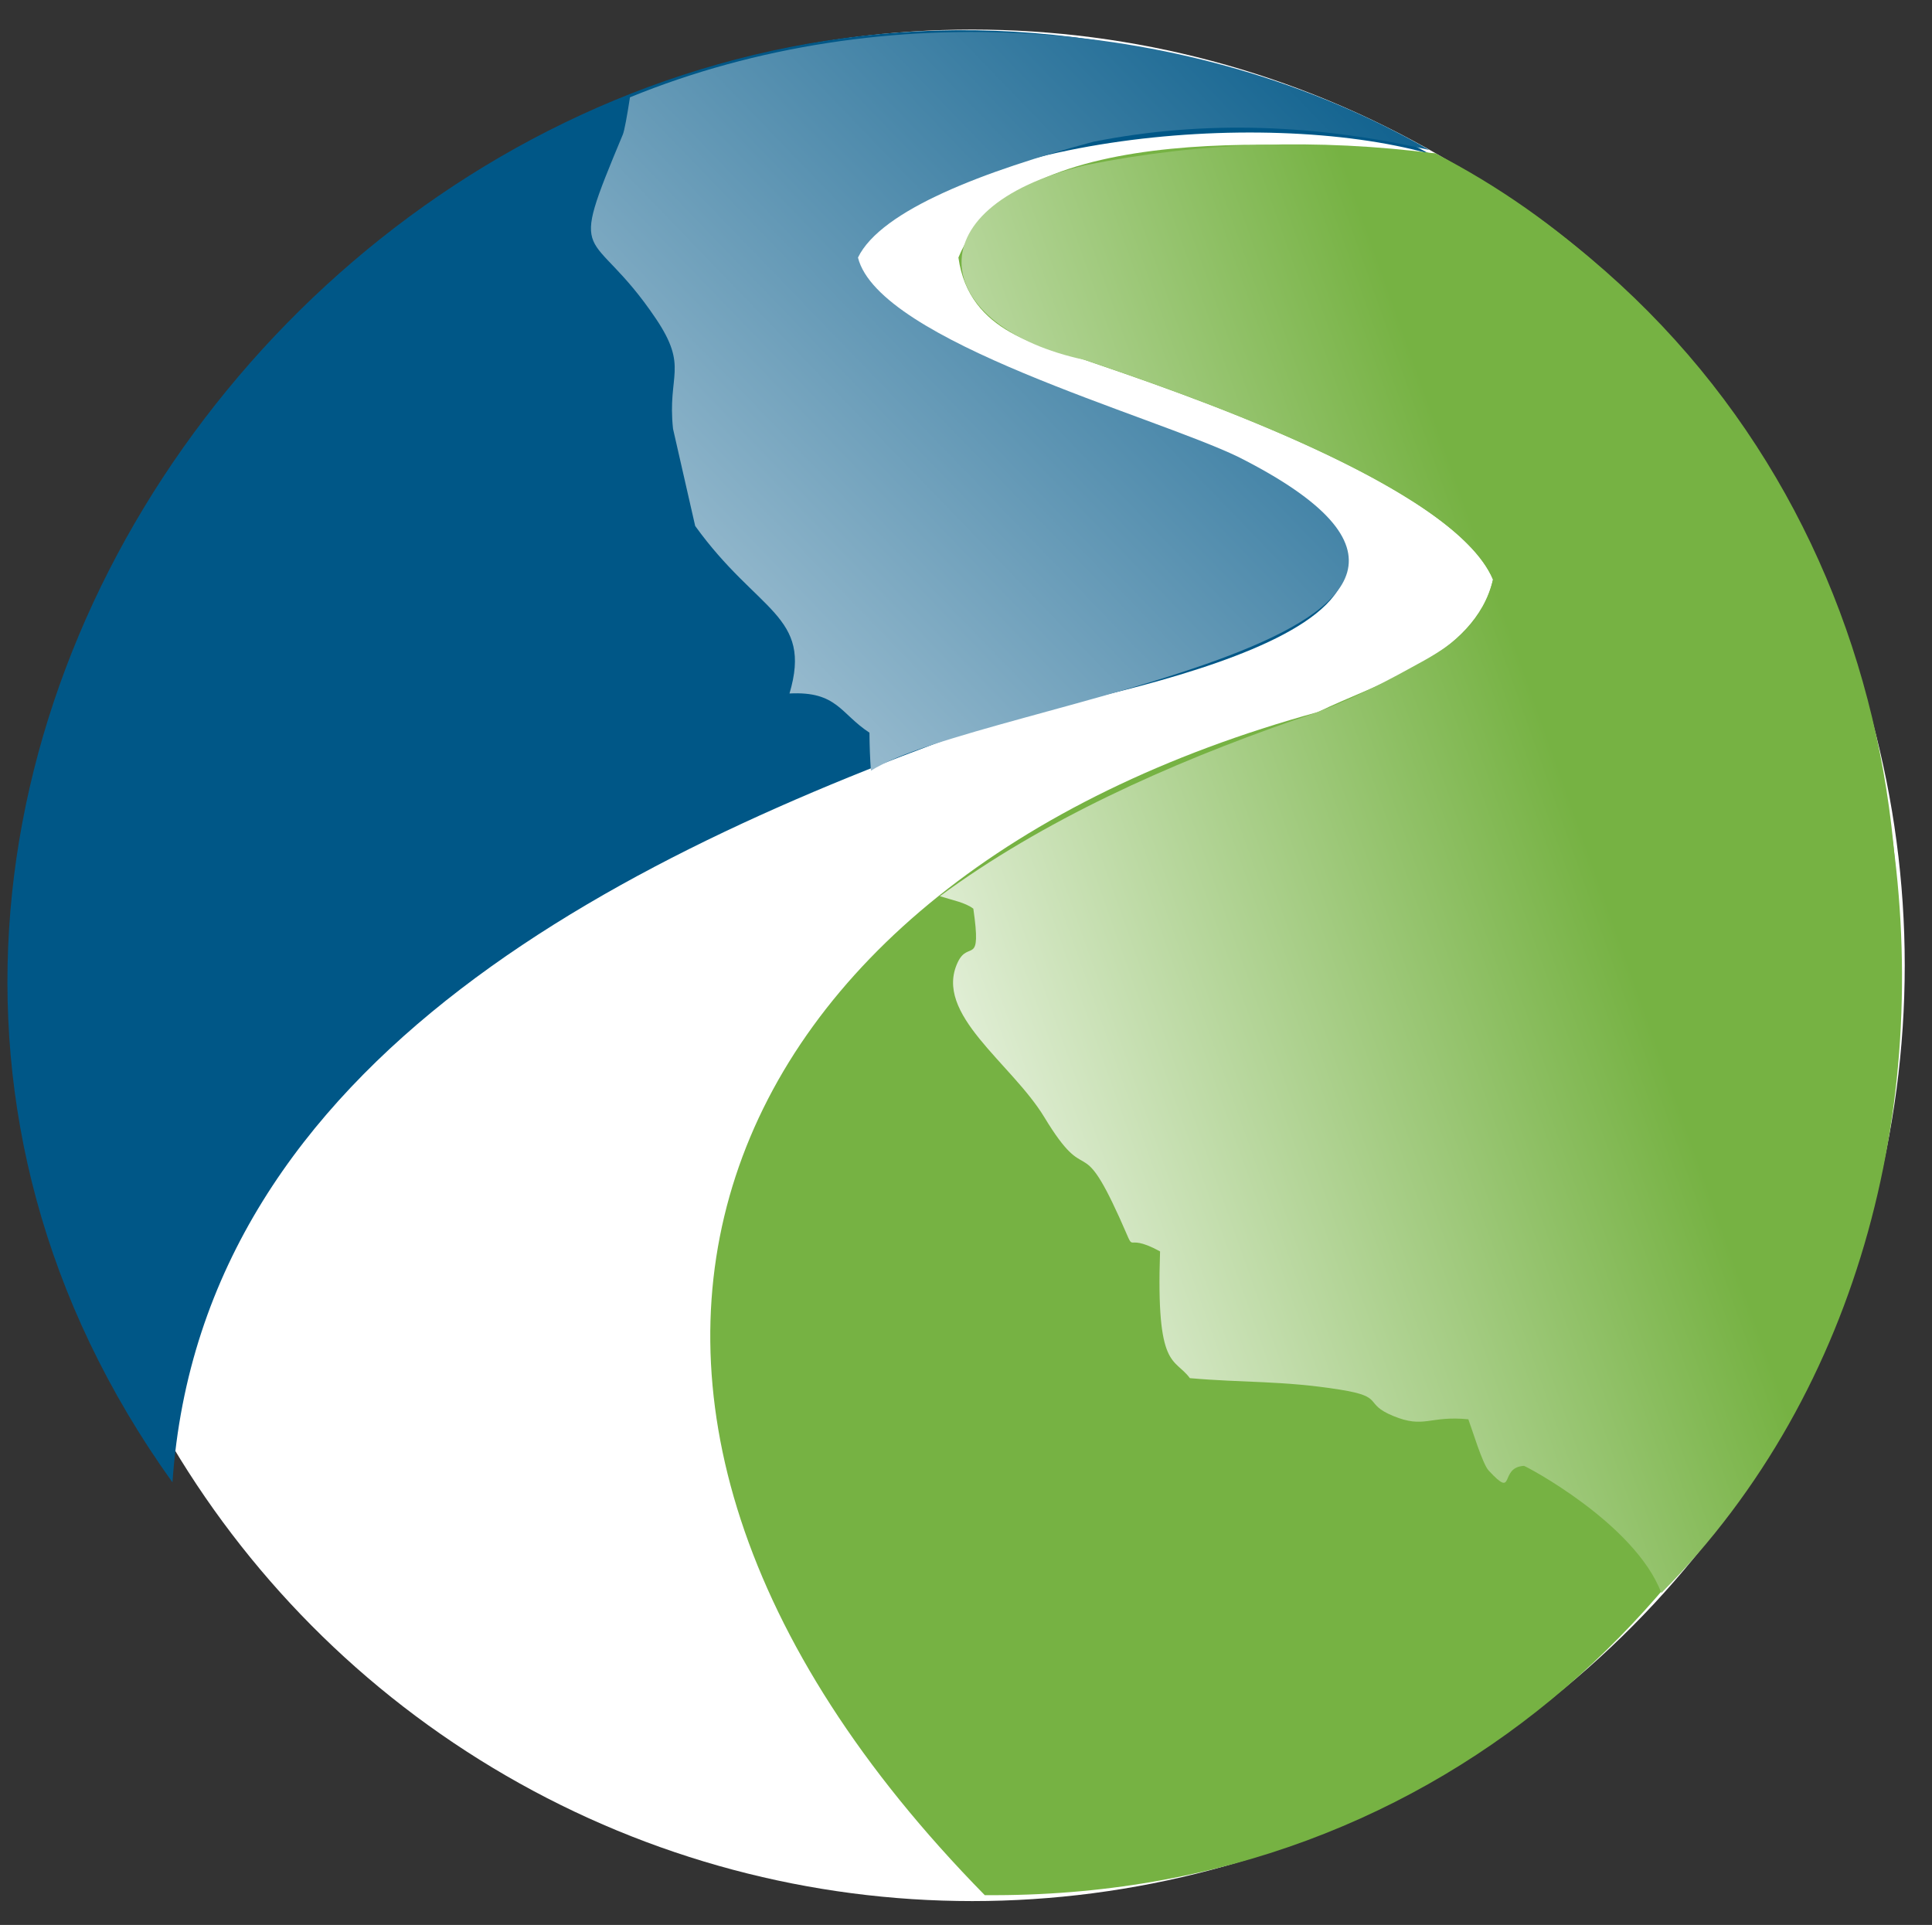
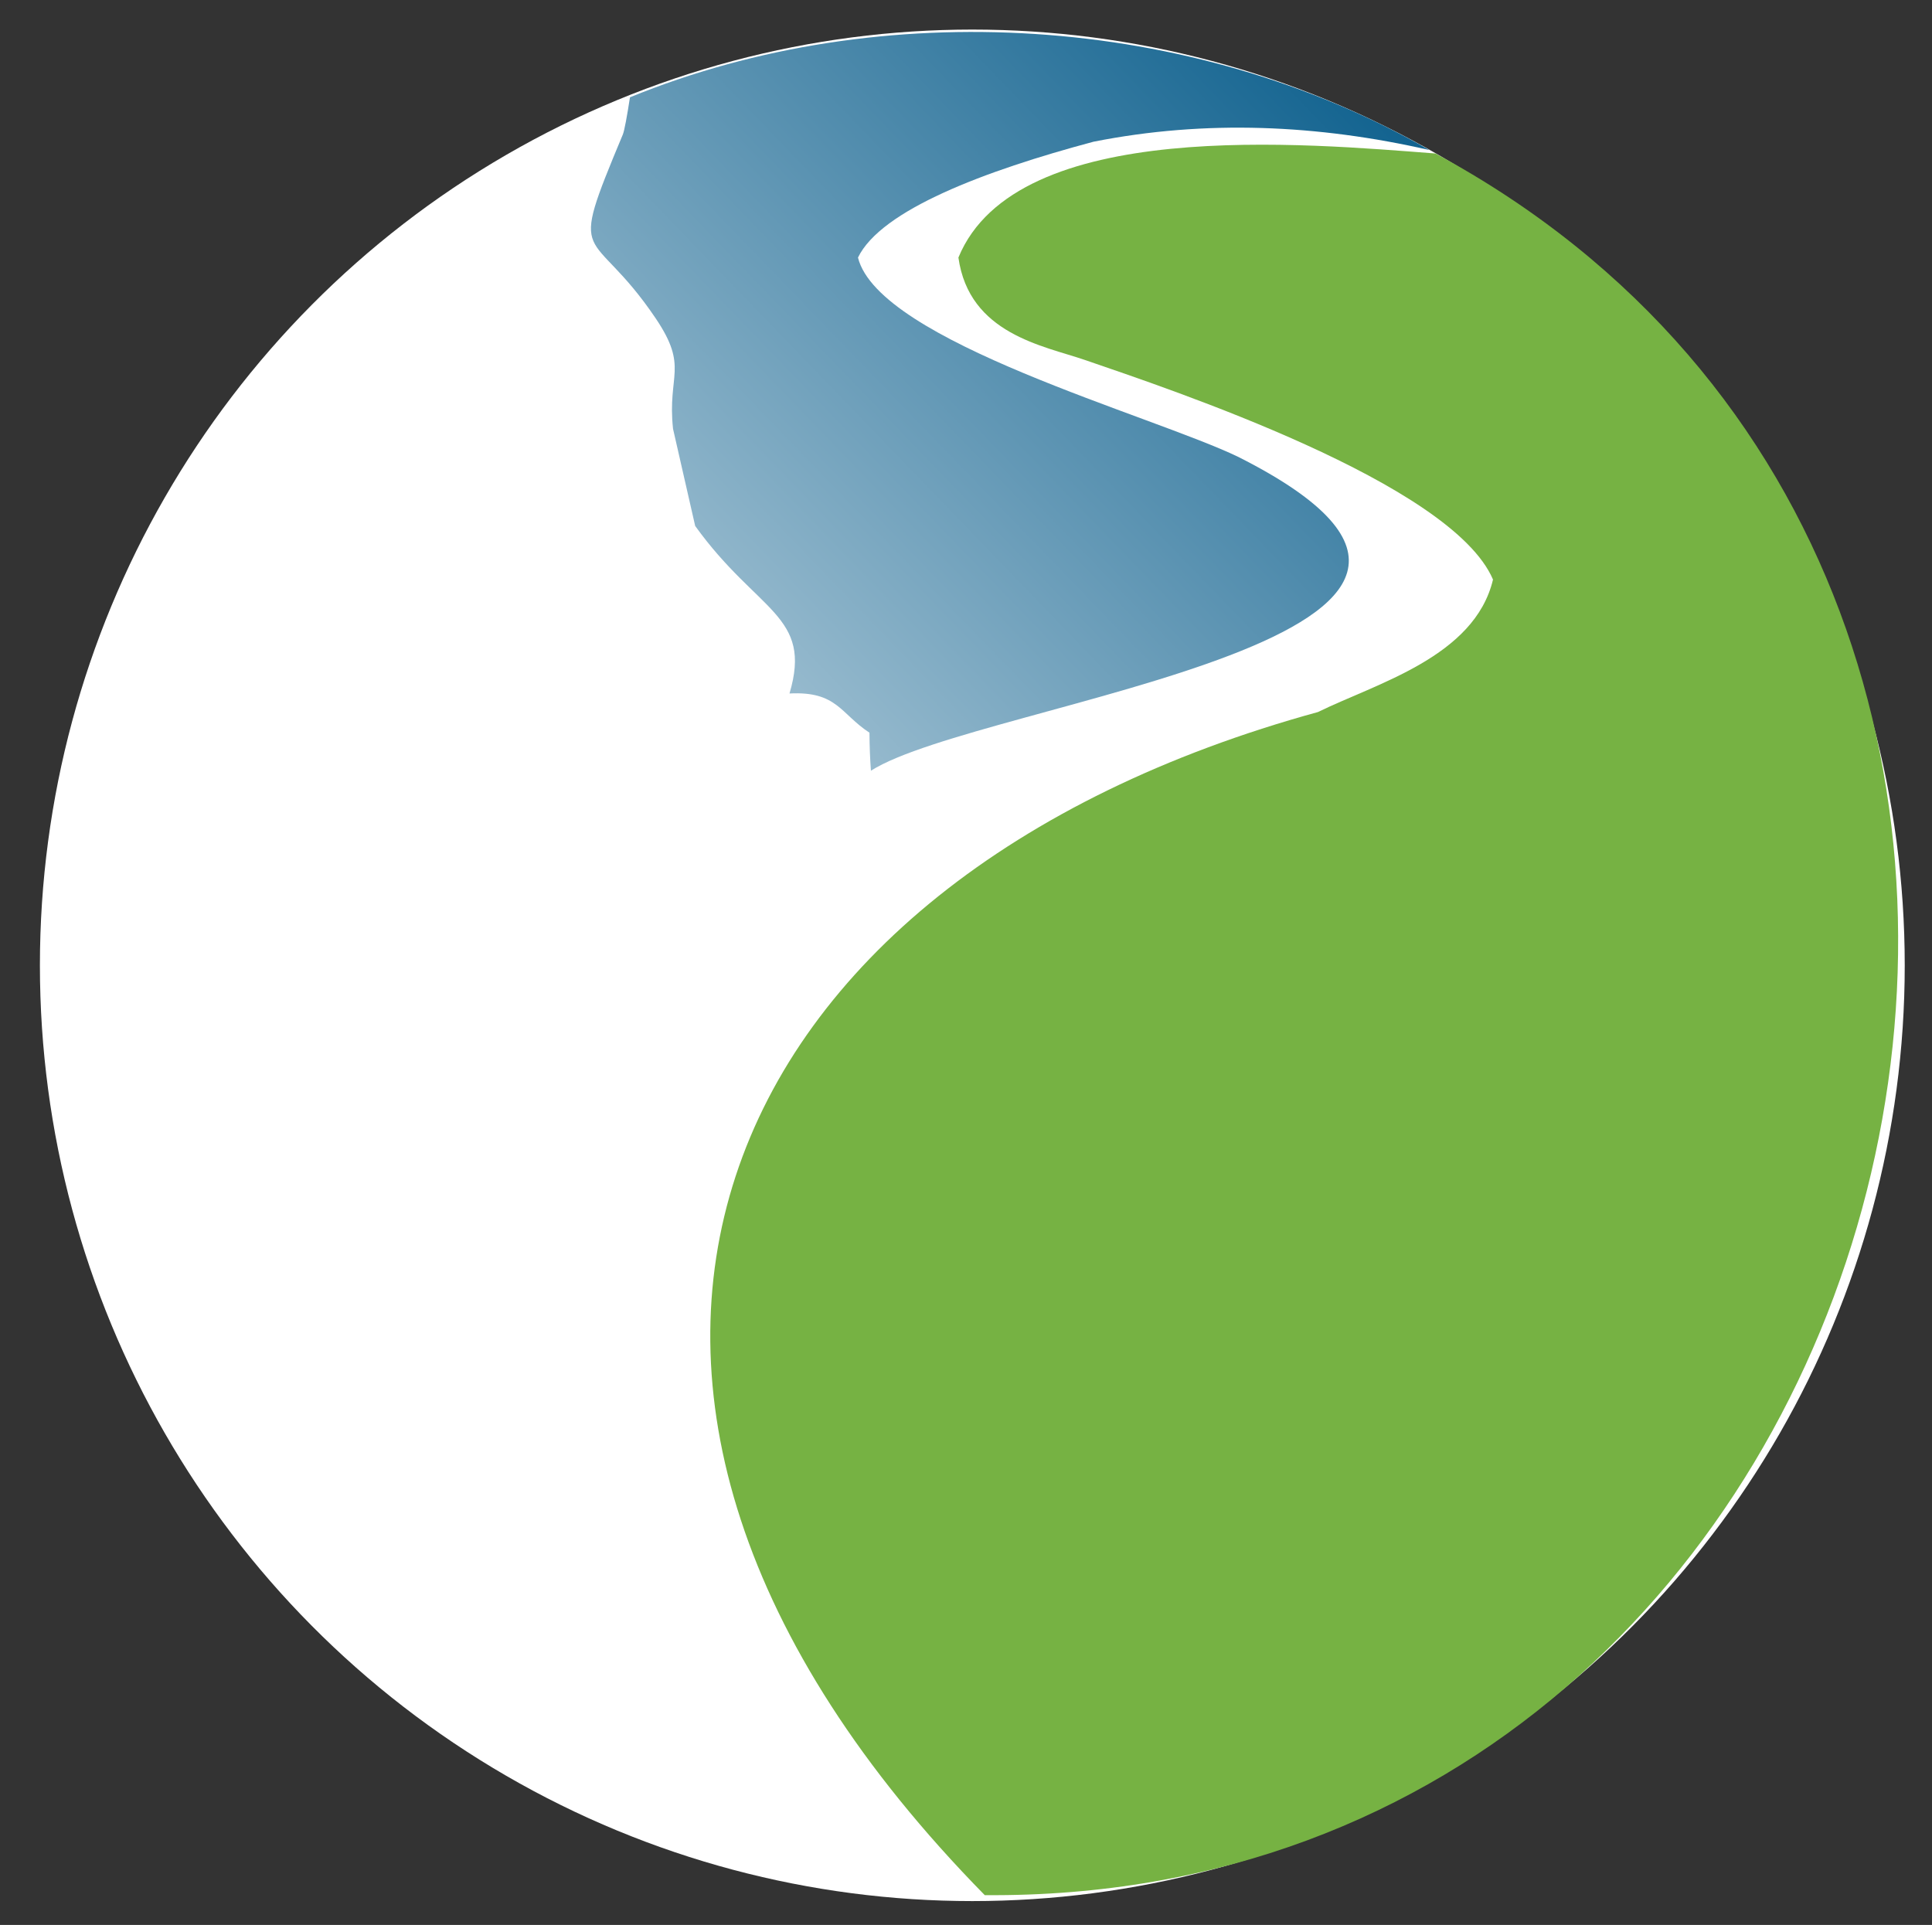
<svg xmlns="http://www.w3.org/2000/svg" version="1.2" baseProfile="tiny" id="Layer_1" x="0px" y="0px" viewBox="0 0 2008.438 2001.145" overflow="visible" xml:space="preserve">
  <rect x="0" y="0" width="2008.438" height="2001.145" fill="#333333" stroke="none" />
  <g>
    <g>
      <ellipse fill-rule="evenodd" fill="#FFFFFF" cx="1010.789" cy="1003.541" rx="969.305" ry="972.803" />
-       <path fill-rule="evenodd" fill="#005787" d="M1360.961,102.314C479.469-249.561-363.977,783.8,179.298,1541.071    c30.388-443.63,478.296-658.64,870.856-796.194c132.348-29.859,548.739-109.31,232.808-266.847    c-91.443-43.135-382.23-119.515-404.528-206.732c99.964-129.333,432.437-160.638,607.449-111.512    C1445.83,137.889,1403.919,118.574,1360.961,102.314z" />
      <path fill-rule="evenodd" fill="#76B243" d="M1492.284,159.572c-133.412-10.14-435.579-38.836-495.952,108.18    c11.15,79.515,88.413,91.661,131.258,106.388c89.591,30.804,381.624,128.082,424.484,228.372    c-19.134,80.484-121.508,107.987-181.92,137.698c-634.676,174.199-864.294,702.625-346.438,1229.962    C1999.307,1978.07,2336.697,614.88,1492.284,159.572z" />
      <linearGradient id="SVGID_1_" gradientUnits="userSpaceOnUse" x1="1444.719" y1="-49.07" x2="241.971" y2="1112.219">
        <stop offset="0" style="stop-color:#005787" />
        <stop offset="1" style="stop-color:#FFFFFF" />
      </linearGradient>
      <path fill-rule="evenodd" fill="url(#SVGID_1_)" d="M1287.459,475.076c-89.405-43.258-373.736-119.851-395.539-207.31    c24.016-49.563,131.892-90.266,244.889-120.451c116.759-23.14,233.576-17.702,349.075,8.628    C1239.456,14.324,916.312-5.79,654.888,101.169c-2.953,19.228-5.801,34.801-7.414,38.672    c-59.129,141.579-33.899,90.05,34.302,191.328c34.418,51.131,11.804,58,17.887,114.65l23.018,100.946    c64.86,90.191,122.306,92.524,98.048,174.172c49.533-2.53,52.86,20.997,83.12,40.743c0.101,14.399,0.63,27.544,1.527,39.544    C1019.088,728.682,1658.97,662.696,1287.459,475.076z" />
      <linearGradient id="SVGID_00000006695962488822043850000009494300552225943227_" gradientUnits="userSpaceOnUse" x1="1881.245" y1="751.591" x2="814.934" y2="1130.623">
        <stop offset="0" style="stop-color:#76B243" />
        <stop offset="0.23" style="stop-color:#76B243" />
        <stop offset="1" style="stop-color:#FFFFFF" />
      </linearGradient>
-       <path fill-rule="evenodd" fill="url(#SVGID_00000006695962488822043850000009494300552225943227_)" d="M1345.605,748.592    c-130.864,45.531-261.732,104.424-368.54,183.083c13.462,4.289,26.016,6.431,34.776,12.973    c8.855,61.589-4.899,31.989-16.158,55.632c-25.674,53.918,55.773,104.651,90.065,161.325    c45.899,75.862,36.187,12.046,77.873,104.005c20.402,45.017,0.973,12.802,42.331,35.33    c-4.244,123.797,14.818,109.812,30.976,131.766c55.274,4.919,96.39,2.414,156.109,11.96c47.547,7.6,23.456,14.172,55.163,27.302    c32.684,13.542,37.412-0.499,78.216,3.503c3.714,9.783,14.717,46.343,21.062,53.202c28.456,30.744,10.342-3.286,36.757-4.773    c1.313-0.097,115.228,59.587,142.869,132.124c421.492-425.14,288.491-1227.004-234.846-1496.444    c-122.118-15.76-243.534-12.059-364.052,12.164c-184.523,45.055-157.781,168.967-0.61,202.394    c108.942,36.628,385.631,133.361,424.479,228.375c-11.449,50.517-48.379,71.806-84.959,91.466    C1428.449,715.455,1386.858,735.575,1345.605,748.592z" />
    </g>
  </g>
</svg>